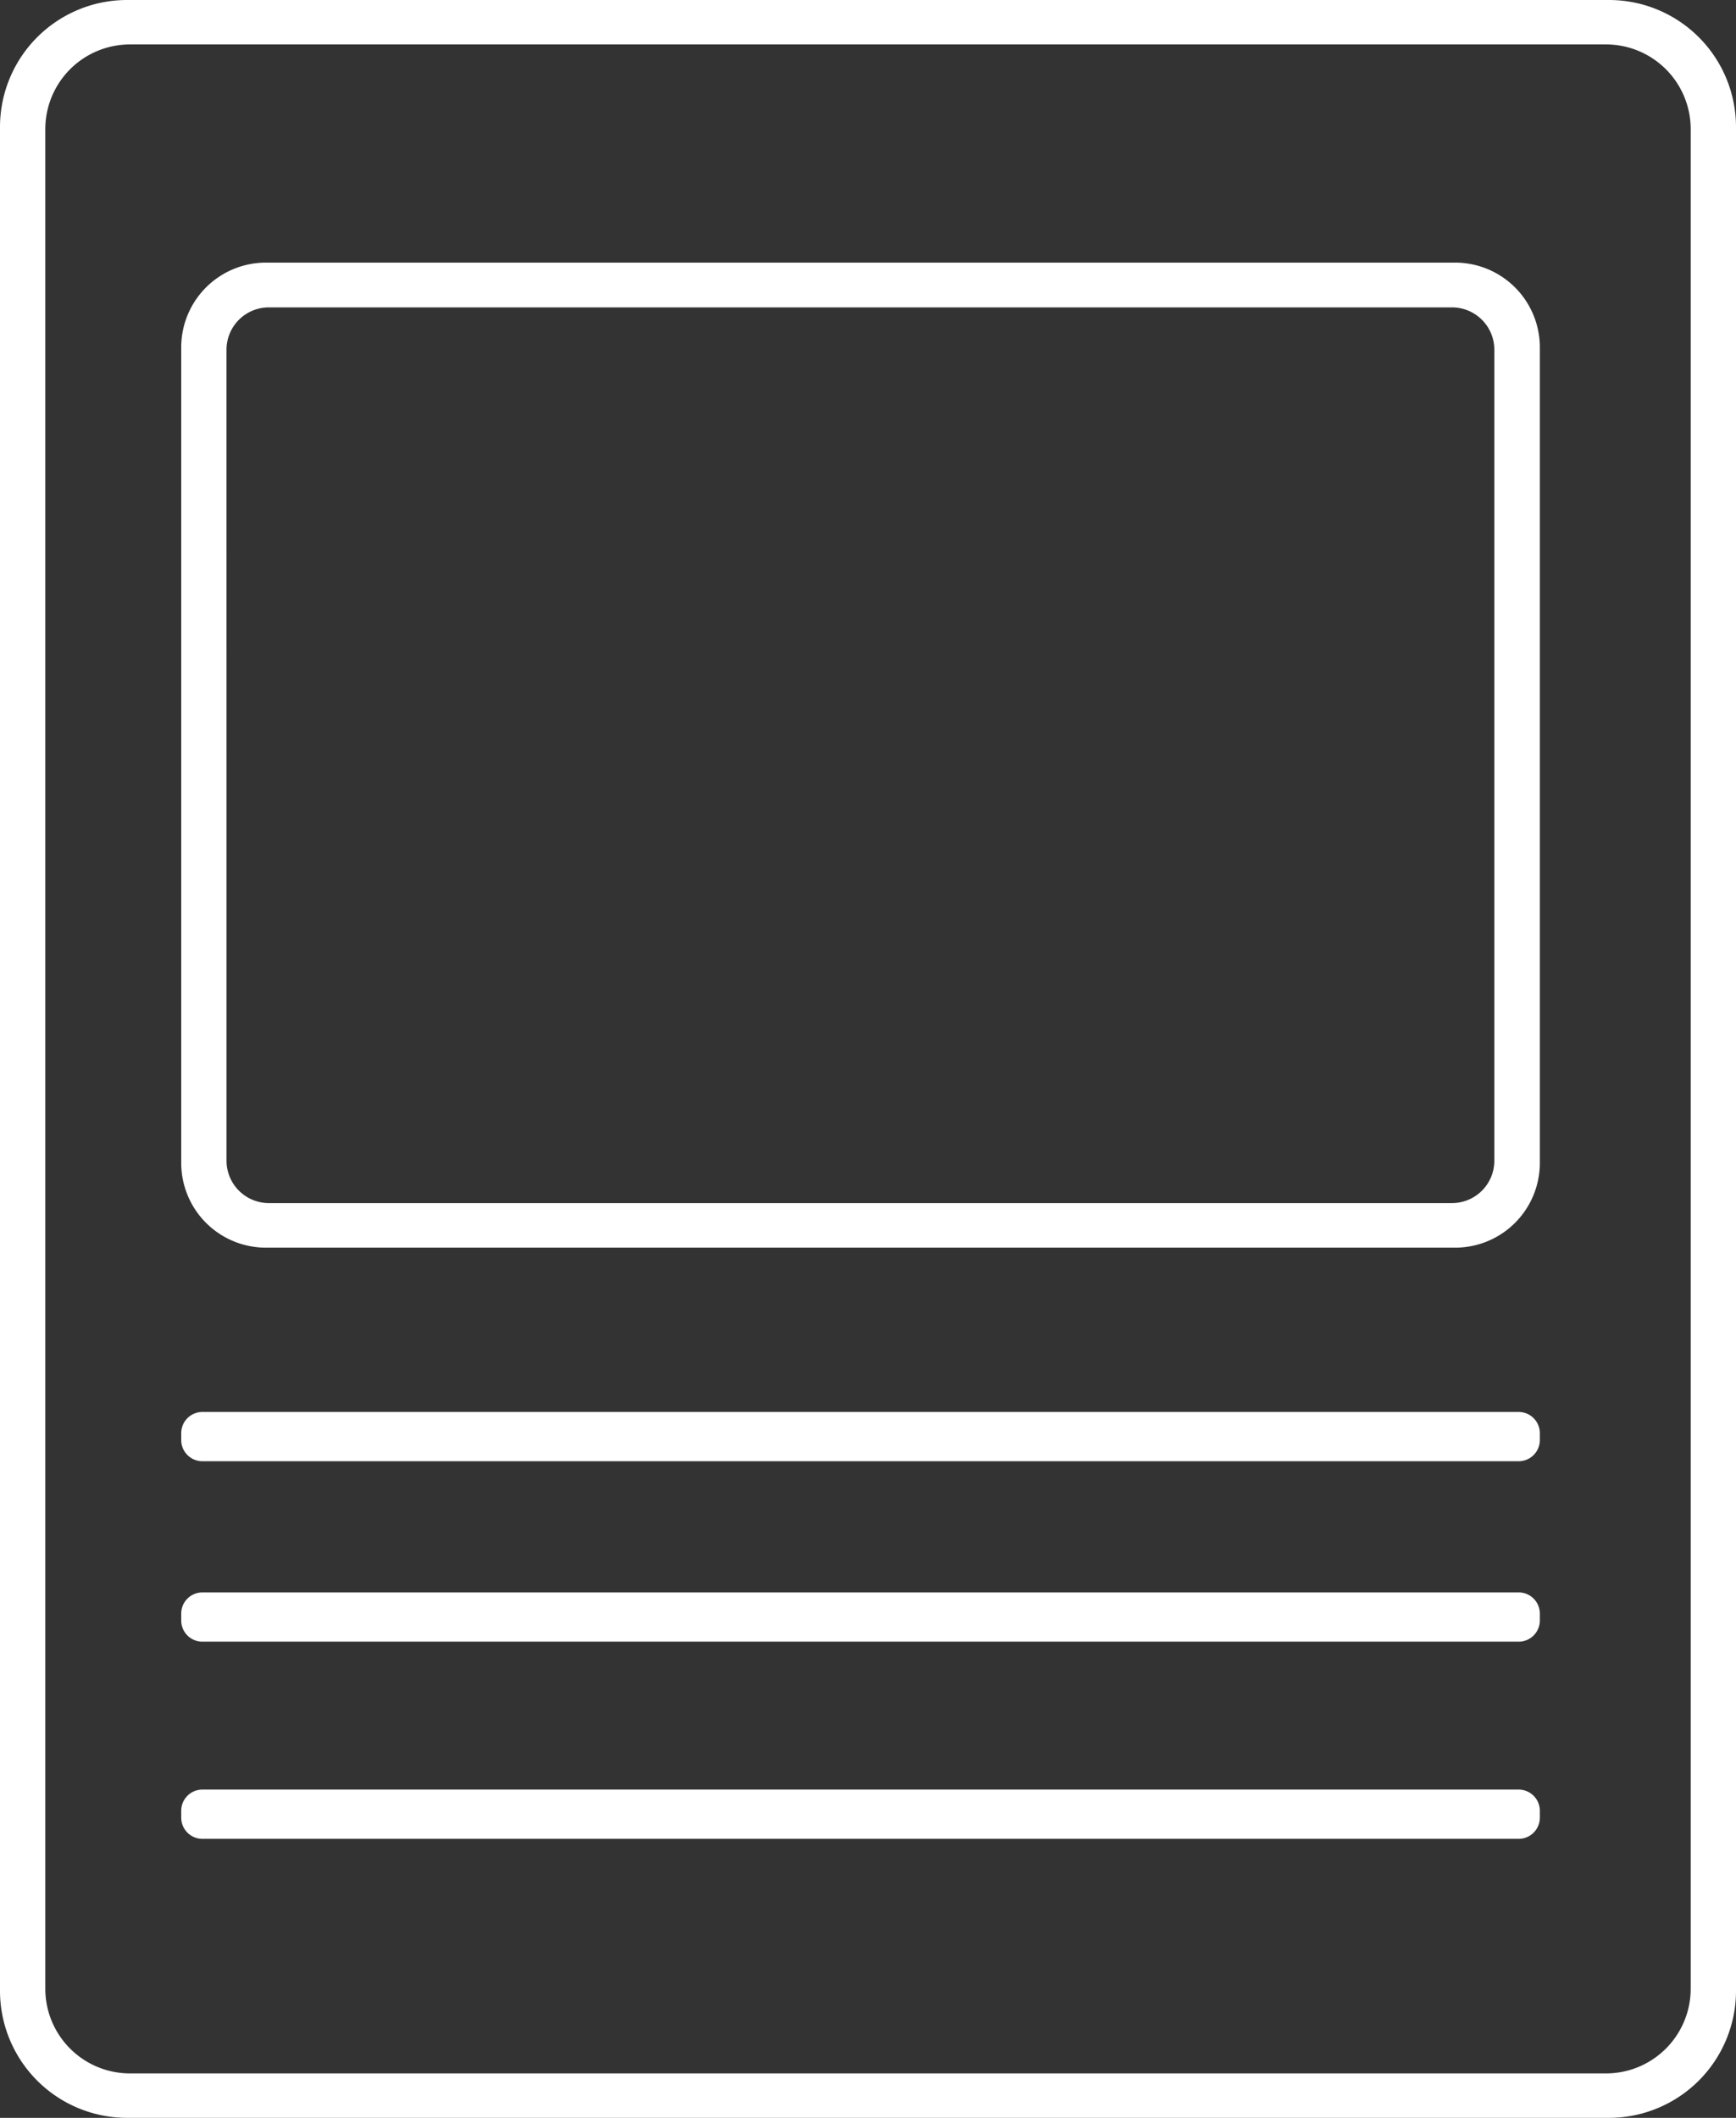
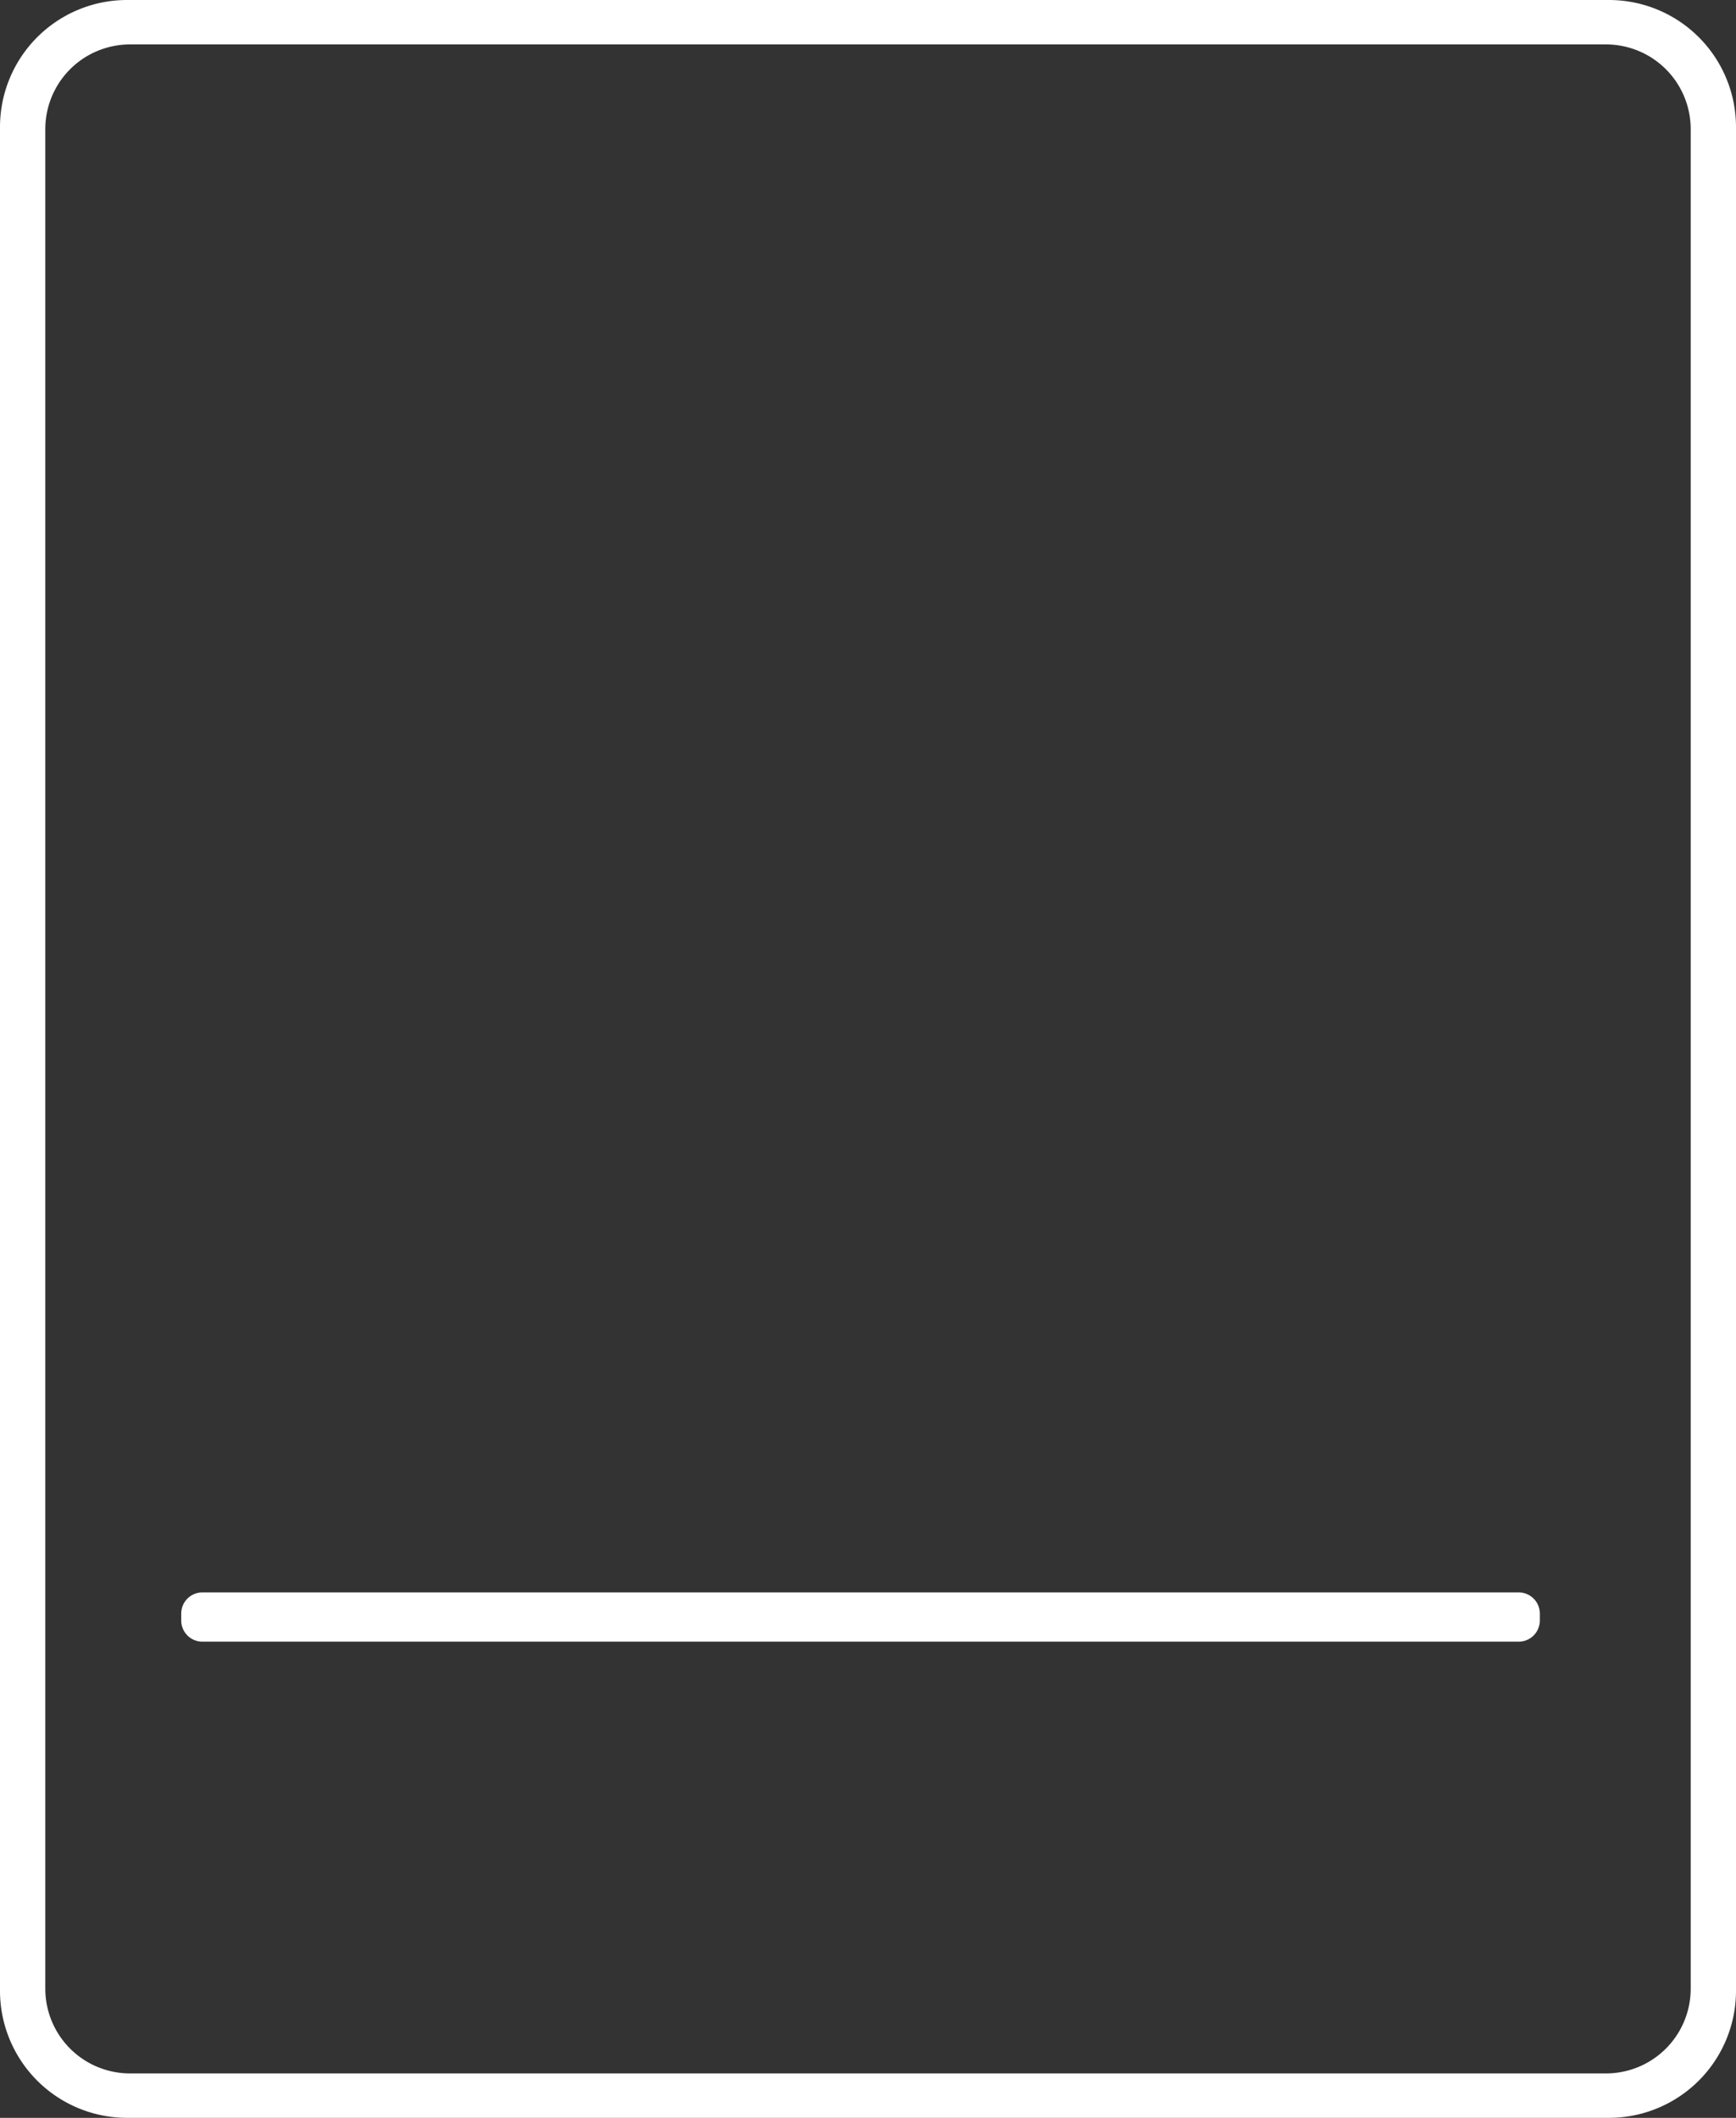
<svg xmlns="http://www.w3.org/2000/svg" width="82" height="100" viewBox="0 0 82 100">
  <rect x="0" y="0" width="82" height="100" fill="#333333" stroke="none" />
  <g>
    <g>
      <path fill="#fff" d="M0 6a6 6 0 0 1 6-6h70a6 6 0 0 1 6 6v88a6 6 0 0 1-6 6H6a6 6 0 0 1-6-6zm2.14 87.902a4 4 0 0 0 4 4h69.72a4 4 0 0 0 4-4V6.098a4 4 0 0 0-4-4H6.14a4 4 0 0 0-4 4z" />
    </g>
    <g>
-       <path fill="#fff" d="M8.56 16.4a4 4 0 0 1 4-4h56.174a4 4 0 0 1 4 4v38.512a4 4 0 0 1-4 4H12.56a4 4 0 0 1-4-4zm2.14 38.407a2 2 0 0 0 2 2h55.885a2 2 0 0 0 2-2V16.514a2 2 0 0 0-2-2H12.699a2 2 0 0 0-2 2z" />
-     </g>
+       </g>
    <g>
-       <path fill="#fff" d="M8.56 67.67a1 1 0 0 1 1-1h62.174a1 1 0 0 1 1 1v.326a1 1 0 0 1-1 1H9.56a1 1 0 0 1-1-1z" />
-     </g>
+       </g>
    <g>
      <path fill="#fff" d="M8.56 76.19a1 1 0 0 1 1-1h62.174a1 1 0 0 1 1 1v.326a1 1 0 0 1-1 1H9.56a1 1 0 0 1-1-1z" />
    </g>
    <g>
-       <path fill="#fff" d="M8.56 85.5a1 1 0 0 1 1-1h62.174a1 1 0 0 1 1 1v.326a1 1 0 0 1-1 1H9.56a1 1 0 0 1-1-1z" />
-     </g>
+       </g>
  </g>
</svg>